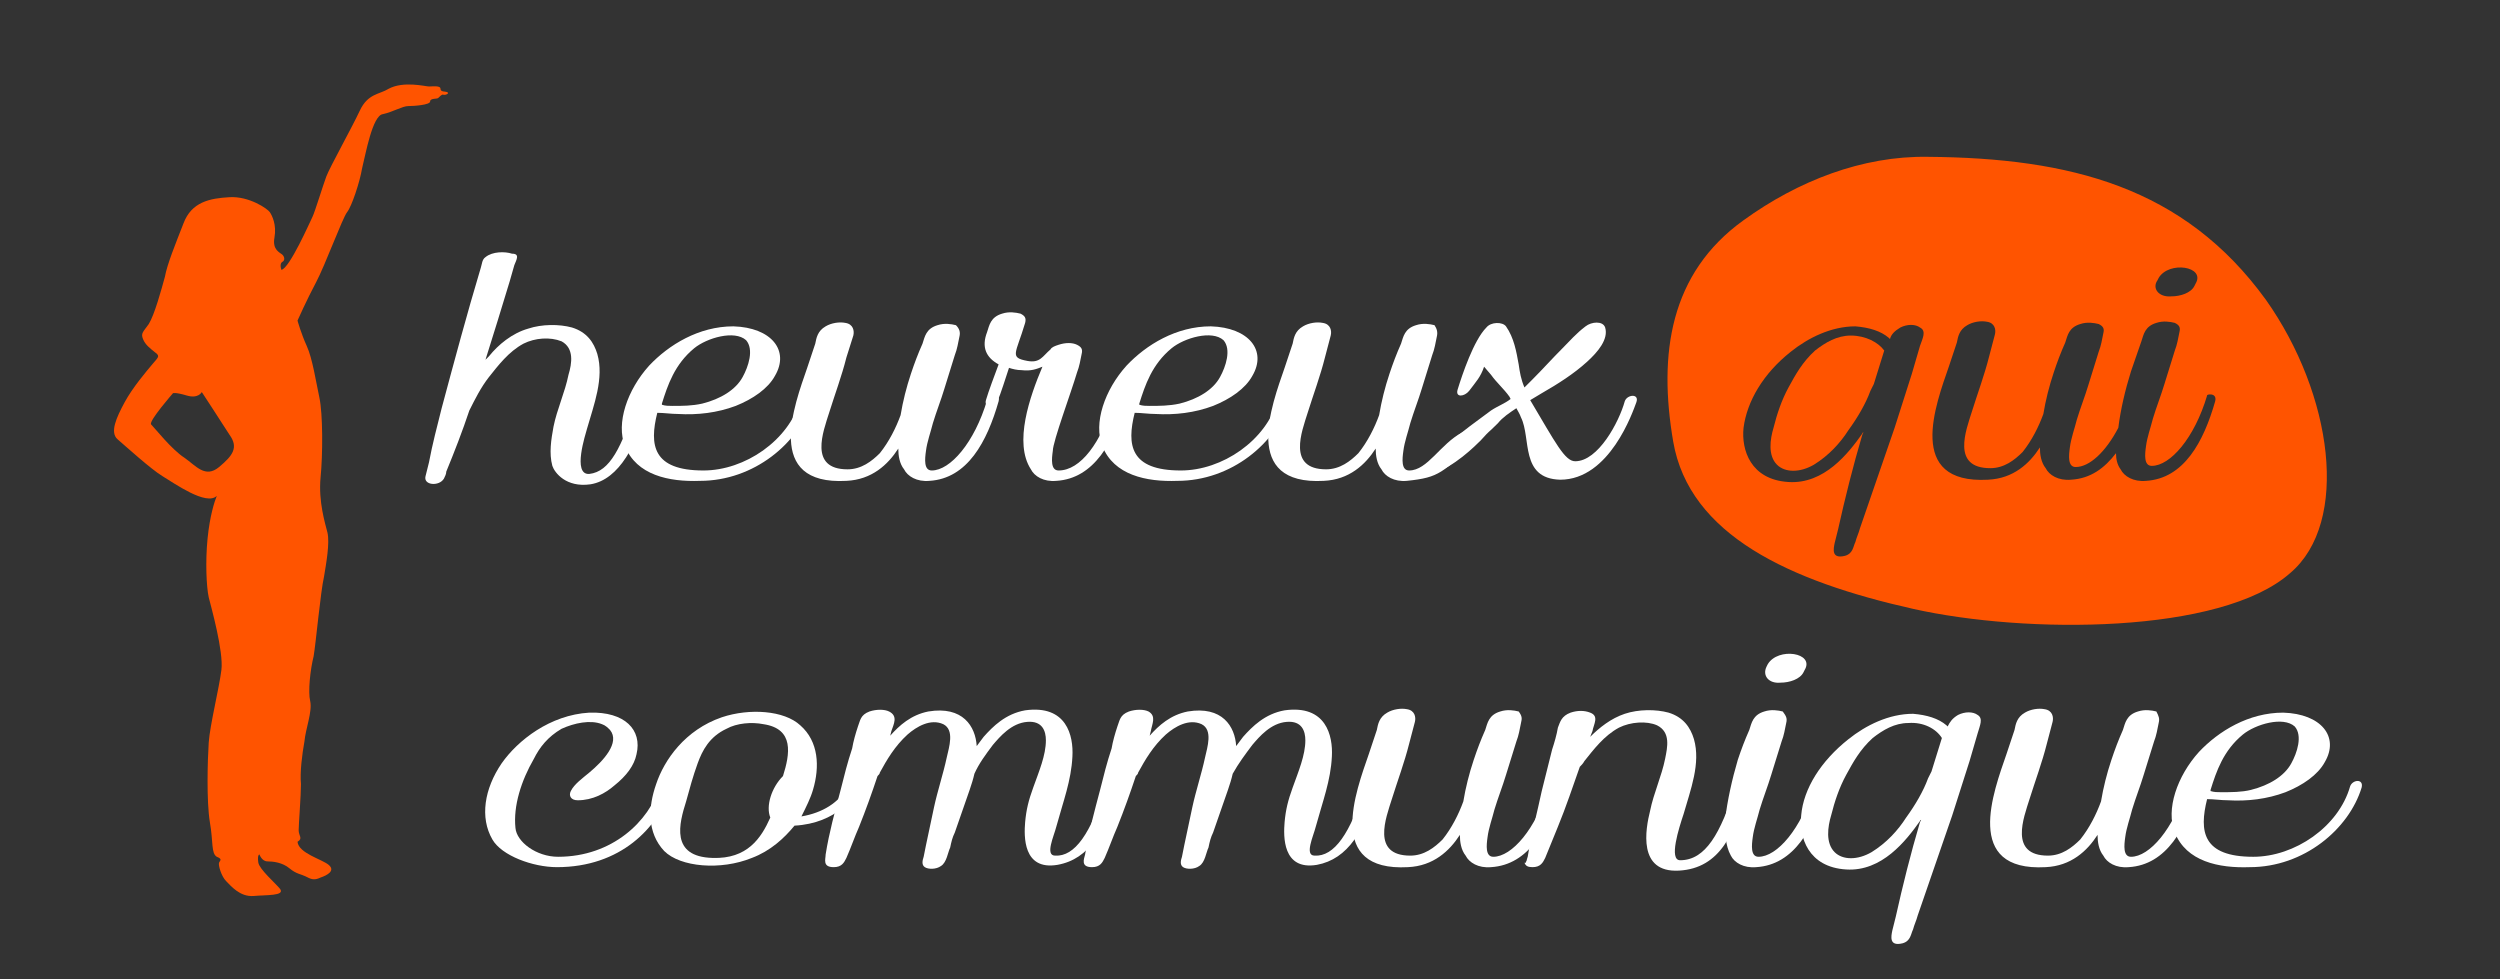
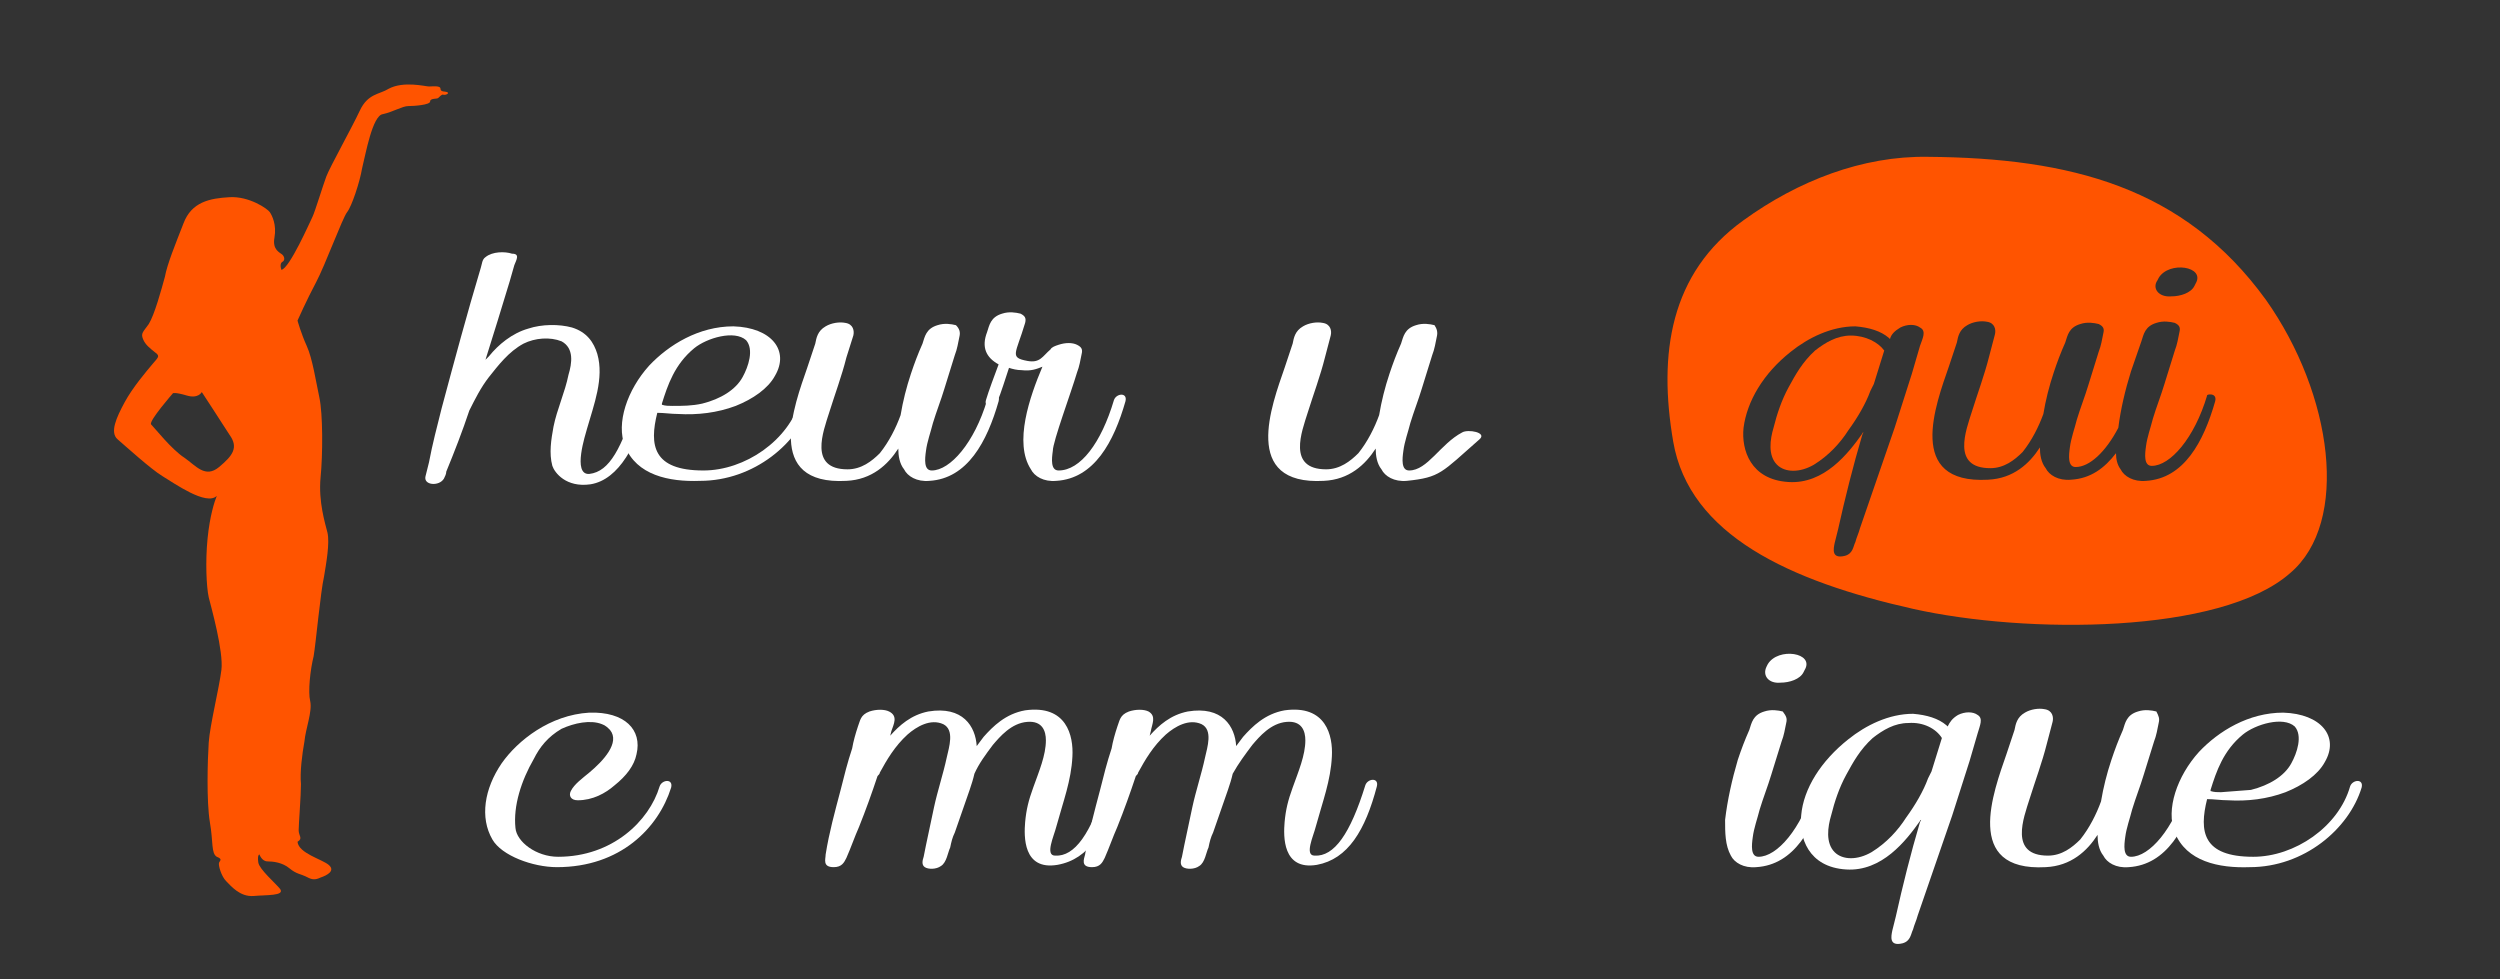
<svg xmlns="http://www.w3.org/2000/svg" version="1.1" id="Calque_1" x="0px" y="0px" width="216.8px" height="84.9px" viewBox="0 0 216.8 84.9" style="enable-background:new 0 0 216.8 84.9;" xml:space="preserve">
  <rect x="0" y="0" width="216.8" height="84.9" fill="#333333" stroke="none" />
  <style type="text/css">
	.st0{fill:#FFFFFF;}
	.st1{fill-rule:evenodd;clip-rule:evenodd;fill:#FF5400;}
	.st2{fill:#FF5400;}
</style>
  <g>
    <path class="st0" d="M44.6,23l-0.4,1.4c-0.7,2.3-1.4,4.6-2.1,6.8l0.3-0.3c0.8-1,2-2,3.4-2.4c1.2-0.4,2.7-0.4,3.8-0.1   c1.3,0.4,1.9,1.3,2.2,2.3c0.6,2.1-0.3,4.4-0.9,6.5c-0.1,0.4-1.3,4,0.2,3.9c1.8-0.2,2.8-2.3,4.1-6.3c0.2-0.6,1.2-0.7,1,0.1   c-0.9,3.6-2.5,6.7-5,7.1c-2.1,0.3-3.1-1-3.3-1.6c-0.3-1.1-0.1-2.3,0.1-3.4c0.3-1.5,1-3,1.3-4.5c0.3-1,0.5-2.3-0.6-2.9   c-1-0.4-2.3-0.3-3.3,0.2c-1.3,0.7-2.2,1.9-3,2.9c-0.7,0.9-1.2,1.9-1.7,2.9c-0.6,1.8-1.3,3.6-2,5.3c0,0.2-0.1,0.4-0.2,0.6   c-0.4,0.7-1.8,0.6-1.6-0.2c0.1-0.4,0.2-0.8,0.3-1.2c0.3-1.6,0.7-3.1,1.1-4.7c1.1-4.1,2.2-8.2,3.4-12.2c0.1-0.3,0.1-0.7,0.4-0.9   c0.6-0.5,1.7-0.5,2.3-0.3C45.1,22,44.8,22.5,44.6,23z" />
    <path class="st0" d="M54.2,38.7c-0.8-2,0.2-4.9,2.1-7c1.7-1.8,4.3-3.4,7.3-3.4c3.3,0.1,4.9,2.1,3.6,4.3c-0.6,1.1-1.9,2-3.4,2.6   c-1.6,0.6-3.3,0.8-5,0.7c-0.6,0-1.2-0.1-1.8-0.1c-0.7,2.8-0.4,5,4,5c3.6,0,7.4-2.6,8.4-6.1c0.2-0.6,1.2-0.7,1,0.1   c-1.1,3.6-5,6.9-9.7,6.9C58,41.8,55.2,41.2,54.2,38.7z M60.9,35c1.6-0.4,2.9-1.2,3.5-2.3c0.5-0.9,1-2.4,0.3-3.2   c-1-0.9-3.4-0.2-4.5,0.7c-1.7,1.4-2.3,3.2-2.8,4.8l0,0.1c0.3,0.1,0.6,0.1,0.9,0.1C59.2,35.2,60,35.2,60.9,35z" />
    <path class="st0" d="M83.2,29.2c-0.1,0.5-0.2,1.1-0.4,1.6c-0.3,1-0.6,1.9-0.9,2.9c-0.3,1-0.7,2-1,3c-0.2,0.8-0.5,1.6-0.6,2.4   c-0.1,0.7-0.2,1.7,0.5,1.7c1.6,0,3.7-2.4,4.8-6.1c0.2-0.6,1.2-0.7,1,0.1c-1,3.5-2.7,6.7-6,6.9c-1.1,0.1-1.9-0.4-2.2-1   c-0.4-0.5-0.5-1.2-0.5-1.8c-0.9,1.4-2.3,2.7-4.5,2.8c-7.2,0.4-4.5-6.6-3.4-9.8l0.7-2.1c0.1-0.5,0.2-1.1,0.9-1.5   c0.5-0.3,1.2-0.4,1.7-0.3c0.7,0.1,0.8,0.7,0.7,1.1L73.4,31c-0.4,1.6-1,3.2-1.5,4.8c-0.5,1.6-1.8,4.9,1.6,4.9c1.2,0,2.1-0.7,2.8-1.4   c0.8-1,1.4-2.2,1.8-3.3c0.2-1.2,0.5-2.4,0.9-3.6c0.3-0.9,0.6-1.7,1-2.6c0.2-0.6,0.3-1.3,1.3-1.6c0.6-0.2,1.2-0.1,1.6,0   C83.2,28.5,83.3,28.8,83.2,29.2z" />
    <path class="st0" d="M86.6,31.6c-1.1-0.6-1.5-1.5-1-2.8c0.2-0.6,0.3-1.3,1.3-1.6c0.6-0.2,1.2-0.1,1.6,0c0.4,0.2,0.5,0.4,0.4,0.8   c-0.8,2.7-1.4,3,0.2,3.3c1.1,0.2,1.3-0.4,2-1c0.1-0.2,0.4-0.3,0.7-0.4c0.6-0.2,1.2-0.2,1.6,0c0.4,0.2,0.5,0.4,0.4,0.8   c-0.1,0.5-0.2,1.1-0.4,1.6c-0.5,1.7-2.1,6-2.1,6.8c-0.1,0.7-0.2,1.7,0.5,1.7c1.9,0,3.7-2.4,4.8-6.1c0.2-0.6,1.2-0.7,1,0.1   c-1,3.5-2.7,6.7-6,6.9c-1.1,0.1-1.9-0.4-2.2-1c-1.5-2.3-0.1-6.3,1-8.9c-0.5,0.2-1,0.4-1.8,0.3c-0.4,0-0.8-0.1-1.1-0.2   c-0.3,0.9-0.7,2.2-1,2.9c-0.2,0.7-1.2,0.6-1-0.1C85.7,34,86.3,32.4,86.6,31.6z" />
-     <path class="st0" d="M95.6,38.7c-0.8-2,0.2-4.9,2.1-7c1.7-1.8,4.3-3.4,7.3-3.4c3.3,0.1,4.9,2.1,3.6,4.3c-0.6,1.1-1.9,2-3.4,2.6   c-1.6,0.6-3.3,0.8-5,0.7c-0.6,0-1.2-0.1-1.8-0.1c-0.7,2.8-0.4,5,4,5c3.6,0,7.4-2.6,8.4-6.1c0.2-0.6,1.2-0.7,1,0.1   c-1.1,3.6-5,6.9-9.7,6.9C99.4,41.8,96.6,41.2,95.6,38.7z M102.3,35c1.6-0.4,2.9-1.2,3.5-2.3c0.5-0.9,1-2.4,0.3-3.2   c-1-0.9-3.4-0.2-4.5,0.7c-1.7,1.4-2.3,3.2-2.8,4.8l0,0.1c0.3,0.1,0.6,0.1,0.9,0.1C100.5,35.2,101.4,35.2,102.3,35z" />
    <path class="st0" d="M124.6,29.2c-0.1,0.5-0.2,1.1-0.4,1.6c-0.3,1-0.6,1.9-0.9,2.9c-0.3,1-0.7,2-1,3c-0.2,0.8-0.5,1.6-0.6,2.4   c-0.1,0.7-0.2,1.7,0.5,1.7c1.6,0,2.7-2.3,4.6-3.3c0.5-0.3,2.2,0,1.5,0.6c-3.3,2.9-3.4,3.3-6.3,3.6c-1.1,0.1-1.9-0.4-2.2-1   c-0.4-0.5-0.5-1.2-0.5-1.8c-0.9,1.4-2.3,2.7-4.5,2.8c-7.2,0.4-4.5-6.6-3.4-9.8l0.7-2.1c0.1-0.5,0.2-1.1,0.9-1.5   c0.5-0.3,1.2-0.4,1.7-0.3c0.7,0.1,0.8,0.7,0.7,1.1l-0.5,1.9c-0.4,1.6-1,3.2-1.5,4.8c-0.5,1.6-1.8,4.9,1.6,4.9   c1.2,0,2.1-0.7,2.8-1.4c0.8-1,1.4-2.2,1.8-3.3c0.2-1.2,0.5-2.4,0.9-3.6c0.3-0.9,0.6-1.7,1-2.6c0.2-0.6,0.3-1.3,1.3-1.6   c0.6-0.2,1.2-0.1,1.6,0C124.6,28.5,124.7,28.8,124.6,29.2z" />
-     <path class="st0" d="M131.9,36.2c-0.1-0.3-0.3-0.6-0.4-0.8c-0.6,0.4-1.2,0.8-1.6,1.3c-1.1,1.1-0.5,0.4-1.5,1.5   c-0.4,0.4-2.4,2.4-4.1,2.8c-1.1,0.2,0.4-1.7,1.4-2.6c1.1-1,2.4-1.9,3.6-2.8c0.6-0.4,1.2-0.6,1.7-1l-0.1-0.2   c-0.5-0.7-1.1-1.2-1.6-1.9c-0.1-0.1-0.5-0.6-0.6-0.7c-0.3,0.9-0.7,1.3-1.3,2.1c-0.4,0.5-1.2,0.6-1-0.1c0.4-1.3,1.4-4.3,2.5-5.4   c0.4-0.5,1.4-0.5,1.7-0.1c0.7,1,0.9,2.2,1.1,3.3c0.1,0.7,0.2,1.3,0.5,2l0.7-0.7c0.9-0.9,1.7-1.8,2.6-2.7c0.6-0.6,1.2-1.3,2-1.9   c0.5-0.4,1.5-0.5,1.7,0.1c0.3,1-0.6,2.1-1.6,3c-1.1,1-2.5,1.9-3.9,2.7l-1,0.6c2.2,3.7,3,5.3,3.9,5.3c2,0,3.8-3.4,4.3-5.2   c0.2-0.6,1.3-0.7,1,0.1c-0.3,0.8-2.3,6.7-6.6,6.7C131.8,41.5,132.8,38,131.9,36.2z" />
  </g>
  <g>
    <path class="st0" d="M42.7,72.8c-1.1-1.9-0.7-4.4,0.8-6.6c1.4-2,4.2-4.2,7.6-4.4c3.1-0.1,4.6,1.5,4.1,3.6c-0.2,1-0.9,1.9-1.9,2.7   c-0.8,0.7-1.9,1.3-3.2,1.3c-0.6,0-0.8-0.4-0.6-0.8c0.3-0.6,1-1.1,1.6-1.6c1.2-1,2.7-2.6,1.8-3.7c-0.2-0.2-0.4-0.4-0.7-0.5   c-1-0.4-2.4-0.1-3.5,0.4c-1.2,0.7-1.9,1.6-2.4,2.6c-1.1,1.9-1.8,4.1-1.6,6c0.1,1.2,1.8,2.5,3.7,2.5c4.7,0,7.9-3.1,8.8-6.1   c0.2-0.6,1.2-0.7,1,0.1c-1.1,3.5-4.4,6.9-9.9,6.9C46.2,75.2,43.5,74.2,42.7,72.8z" />
-     <path class="st0" d="M69.5,70.8c1.8-0.3,3.3-1.2,4-2.6c0.3-0.6,1.3-0.7,1,0.1c-0.3,0.7-1.9,3.1-5.6,3.3c-0.9,1.1-2.1,2.2-3.7,2.8   c-2.7,1.1-6.2,0.8-7.6-0.6c-1.5-1.6-1.4-3.8-0.7-5.8c0.7-2.1,2.5-4.7,5.7-5.8c2.4-0.8,5.4-0.6,6.8,0.7c1.6,1.4,1.7,3.6,1.1,5.6   C70.3,69.2,69.9,70,69.5,70.8z M63,63.2c-1.5,0.7-2.1,1.9-2.5,3c-0.4,1.1-0.7,2.2-1,3.3c-0.6,1.9-1.4,4.8,2.3,4.9   c3,0.1,4.2-1.7,5-3.5c-0.4-1,0.1-2.6,1.1-3.6c0.6-1.9,1-4.1-1.7-4.5C65.2,62.6,63.9,62.7,63,63.2z" />
    <path class="st0" d="M77.3,63.4l-0.1,0.4c0.8-0.9,1.8-1.8,3.3-2.1c3-0.5,4.1,1.3,4.2,3l0.6-0.8c0.8-0.9,1.9-2,3.6-2.3   c3.6-0.5,4.2,2.2,4.1,4c-0.1,2.1-0.8,3.9-1.4,6.1c-0.2,0.8-1,2.5-0.1,2.5c1.7,0.1,3.1-1.9,4.4-6.1c0.2-0.6,1.2-0.7,1,0.1   c-1,3.8-2.4,6.3-5.2,6.8c-3,0.5-2.9-2.5-2.8-3.7c0.1-1.1,0.3-1.9,0.7-3c0.5-1.4,1.1-2.8,1.1-4.1c0-0.8-0.3-1.7-1.6-1.6   c-1.4,0.1-2.4,1.3-3,2c-0.6,0.8-1.2,1.6-1.6,2.5c-0.2,0.9-0.6,1.9-0.9,2.8l-0.8,2.3c-0.2,0.4-0.3,0.8-0.4,1.3   c-0.2,0.4-0.3,1.3-0.8,1.6c-0.4,0.3-1.1,0.3-1.4,0.1c-0.3-0.2-0.2-0.6-0.1-0.9l0.2-1l0.7-3.3c0.3-1.4,0.8-2.9,1.1-4.3   c0.2-0.9,0.7-2.4-0.3-2.9c-1.1-0.5-2.3,0.2-3.1,0.9c-1.1,1-1.8,2.2-2.4,3.3c0,0.1-0.1,0.2-0.2,0.3c-0.5,1.5-1,2.9-1.6,4.4   c-0.4,0.9-0.7,1.8-1.1,2.7c-0.2,0.4-0.4,0.8-1.1,0.8c-1,0-0.7-0.7-0.7-1.1c0.3-1.9,0.8-3.7,1.3-5.6c0.3-1.2,0.6-2.4,1-3.6   c0.1-0.6,0.3-1.3,0.5-1.9c0.2-0.5,0.2-1,1-1.3c0.6-0.2,1.3-0.2,1.7,0C77.9,62.1,77.5,62.8,77.3,63.4z" />
    <path class="st0" d="M99.8,63.4l-0.1,0.4c0.8-0.9,1.8-1.8,3.3-2.1c3-0.5,4.1,1.3,4.2,3l0.6-0.8c0.8-0.9,1.9-2,3.6-2.3   c3.6-0.5,4.2,2.2,4.1,4c-0.1,2.1-0.8,3.9-1.4,6.1c-0.2,0.8-1,2.5-0.1,2.5c1.7,0.1,3.1-1.9,4.4-6.1c0.2-0.6,1.2-0.7,1,0.1   c-1,3.8-2.5,6.3-5.2,6.8c-3,0.5-2.9-2.5-2.8-3.7c0.1-1.1,0.3-1.9,0.7-3c0.5-1.4,1.1-2.8,1.1-4.1c0-0.8-0.3-1.7-1.6-1.6   c-1.4,0.1-2.4,1.3-3,2c-0.6,0.8-1.2,1.6-1.7,2.5c-0.2,0.9-0.6,1.9-0.9,2.8l-0.8,2.3c-0.2,0.4-0.3,0.8-0.4,1.3   c-0.2,0.4-0.3,1.3-0.8,1.6c-0.4,0.3-1.1,0.3-1.4,0.1c-0.3-0.2-0.2-0.6-0.1-0.9l0.2-1l0.7-3.3c0.3-1.4,0.8-2.9,1.1-4.3   c0.2-0.9,0.7-2.4-0.3-2.9c-1.1-0.5-2.3,0.2-3.1,0.9c-1.1,1-1.8,2.2-2.4,3.3c0,0.1-0.1,0.2-0.2,0.3c-0.5,1.5-1,2.9-1.6,4.4   c-0.4,0.9-0.7,1.8-1.1,2.7c-0.2,0.4-0.4,0.8-1.1,0.8c-1,0-0.7-0.7-0.6-1.1c0.3-1.9,0.8-3.7,1.3-5.6c0.3-1.2,0.6-2.4,1-3.6   c0.1-0.6,0.3-1.3,0.5-1.9c0.2-0.5,0.2-1,1-1.3c0.6-0.2,1.3-0.2,1.7,0C100.3,62.1,99.9,62.8,99.8,63.4z" />
-     <path class="st0" d="M131.9,62.7c-0.1,0.5-0.2,1.1-0.4,1.6c-0.3,1-0.6,1.9-0.9,2.9c-0.3,1-0.7,2-1,3c-0.2,0.8-0.5,1.6-0.6,2.4   c-0.1,0.7-0.2,1.7,0.5,1.7c1.6,0,3.7-2.4,4.8-6.1c0.2-0.6,1.2-0.7,1,0.1c-1,3.5-2.7,6.7-6,6.9c-1.1,0.1-1.9-0.4-2.2-1   c-0.4-0.5-0.5-1.2-0.5-1.8c-0.9,1.4-2.3,2.7-4.5,2.8c-7.2,0.4-4.5-6.6-3.4-9.8l0.7-2.1c0.1-0.5,0.2-1.1,0.9-1.5   c0.5-0.3,1.2-0.4,1.7-0.3c0.7,0.1,0.8,0.7,0.7,1.1l-0.5,1.9c-0.4,1.6-1,3.2-1.5,4.8c-0.5,1.6-1.8,4.9,1.6,4.9   c1.2,0,2.1-0.7,2.8-1.4c0.8-1,1.4-2.2,1.8-3.3c0.2-1.2,0.5-2.4,0.9-3.6c0.3-0.9,0.6-1.7,1-2.6c0.2-0.6,0.3-1.3,1.3-1.6   c0.6-0.2,1.2-0.1,1.6,0C132,62.1,132,62.3,131.9,62.7z" />
-     <path class="st0" d="M132.4,74.6c0-0.1,0.1-0.3,0.1-0.4c0.3-1.9,0.8-3.7,1.2-5.6c0.3-1.2,0.6-2.4,0.9-3.6c0.2-0.6,0.4-1.3,0.5-1.9   c0.2-0.5,0.3-1,1.1-1.3c0.6-0.2,1.2-0.2,1.7,0c0.8,0.3,0.3,1,0.2,1.6l-0.2,0.5c0.8-0.8,1.8-1.6,3-2c1.2-0.4,2.7-0.4,3.8-0.1   c1.3,0.4,1.9,1.3,2.2,2.3c0.6,2.1-0.3,4.4-0.9,6.5c-0.4,1.2-1.3,4-0.3,4c2.2,0,3.5-2.3,4.8-6.4c0.2-0.6,1.2-0.7,1,0.1   c-1,3.9-2.3,7-5.9,7.2c-3.6,0.2-2.9-3.6-2.5-5.2c0.3-1.5,1-3,1.3-4.5c0.2-1,0.5-2.3-0.7-2.9c-0.9-0.4-2.3-0.3-3.3,0.2   c-1.3,0.7-2.2,1.9-3,2.9c-0.1,0.2-0.3,0.4-0.4,0.5c-0.6,1.7-1.2,3.5-1.9,5.2l-1.1,2.7c-0.2,0.4-0.4,0.8-1.1,0.8   c-0.4,0-0.6-0.1-0.7-0.4C132.3,74.9,132.3,74.8,132.4,74.6L132.4,74.6z" />
    <path class="st0" d="M154.9,62.7c-0.1,0.5-0.2,1.1-0.4,1.6c-0.3,1-0.6,1.9-0.9,2.9c-0.3,1-0.7,2-1,3c-0.2,0.8-0.5,1.6-0.6,2.4   c-0.1,0.7-0.2,1.7,0.5,1.7c1.6,0,3.7-2.4,4.8-6.1c0.2-0.6,1.2-0.7,1,0.1c-1,3.5-2.7,6.7-6,6.9c-1.1,0.1-1.9-0.4-2.2-1   c-0.5-0.9-0.5-2-0.5-3.1c0.2-1.7,0.6-3.5,1.1-5.2c0.3-0.9,0.6-1.7,1-2.6c0.2-0.6,0.3-1.3,1.3-1.6c0.6-0.2,1.2-0.1,1.6,0   C154.9,62.1,155,62.3,154.9,62.7z M153.2,57.8l0.1-0.2c0.9-1.5,4.1-1,3.2,0.5l-0.1,0.2c-0.3,0.6-1.2,0.9-2,0.9   C153.4,59.3,152.8,58.6,153.2,57.8z" />
    <path class="st0" d="M171.5,63.6l-0.7,2.4c-0.5,1.6-1,3.1-1.5,4.7c-1,2.9-2,5.8-3,8.7c-0.1,0.4-0.3,0.8-0.4,1.2   c-0.2,0.4-0.2,1-0.9,1.2c-1.2,0.3-1-0.6-0.9-1.1c0.1-0.4,0.2-0.8,0.3-1.2c0.6-2.7,1.3-5.5,2.1-8.2l0.1-0.2c-0.1,0-0.1,0.1-0.1,0.1   c-1.2,1.7-3.3,4.4-6.4,4.2c-3.3-0.2-4.1-2.8-3.9-4.7c0.2-2.3,1.7-4.7,4.1-6.6c1.5-1.2,3.5-2.2,5.6-2.2c1.2,0.1,2.2,0.4,2.9,1   c0,0,0,0,0.1,0.1c0.2-0.4,0.4-0.7,0.9-1c0.6-0.3,1.3-0.3,1.7,0C172,62.3,171.7,62.9,171.5,63.6z M162.4,64c-1.1,1-1.7,2.1-2.3,3.2   c-0.6,1.1-1,2.3-1.3,3.5c-0.3,1-0.5,2.4,0.3,3.2c0.7,0.7,2,0.7,3.2,0c1.3-0.8,2.3-1.9,3-3c0.8-1.1,1.5-2.3,1.9-3.4   c0.1-0.2,0.2-0.4,0.3-0.6l0.9-2.9c-0.5-0.8-1.6-1.4-2.9-1.3C164.3,62.7,163.3,63.3,162.4,64z" />
    <path class="st0" d="M187.2,62.7c-0.1,0.5-0.2,1.1-0.4,1.6c-0.3,1-0.6,1.9-0.9,2.9c-0.3,1-0.7,2-1,3c-0.2,0.8-0.5,1.6-0.6,2.4   c-0.1,0.7-0.2,1.7,0.5,1.7c1.6,0,3.7-2.4,4.8-6.1c0.2-0.6,1.2-0.7,1,0.1c-1,3.5-2.7,6.7-6,6.9c-1.1,0.1-1.9-0.4-2.2-1   c-0.4-0.5-0.5-1.2-0.5-1.8c-0.9,1.4-2.3,2.7-4.5,2.8c-7.2,0.4-4.5-6.6-3.4-9.8l0.7-2.1c0.1-0.5,0.2-1.1,0.9-1.5   c0.5-0.3,1.2-0.4,1.7-0.3c0.7,0.1,0.8,0.7,0.7,1.1l-0.5,1.9c-0.4,1.6-1,3.2-1.5,4.8c-0.5,1.6-1.8,4.9,1.6,4.9   c1.2,0,2.1-0.7,2.8-1.4c0.8-1,1.4-2.2,1.8-3.3c0.2-1.2,0.5-2.4,0.9-3.6c0.3-0.9,0.6-1.7,1-2.6c0.2-0.6,0.3-1.3,1.3-1.6   c0.6-0.2,1.2-0.1,1.6,0C187.2,62.1,187.3,62.3,187.2,62.7z" />
-     <path class="st0" d="M188.6,72.2c-0.8-2,0.2-4.9,2.1-7c1.7-1.8,4.3-3.4,7.3-3.4c3.3,0.1,4.9,2.1,3.6,4.3c-0.6,1.1-1.9,2-3.4,2.6   c-1.6,0.6-3.3,0.8-5,0.7c-0.6,0-1.2-0.1-1.8-0.1c-0.7,2.8-0.4,5,4,5c3.6,0,7.4-2.6,8.4-6.1c0.2-0.6,1.2-0.7,1,0.1   c-1.1,3.6-5,6.9-9.7,6.9C192.4,75.3,189.6,74.7,188.6,72.2z M195.2,68.5c1.6-0.4,2.9-1.2,3.5-2.3c0.5-0.9,1-2.4,0.3-3.2   c-1-0.9-3.4-0.2-4.5,0.7c-1.7,1.4-2.3,3.2-2.8,4.8l0,0.1c0.3,0.1,0.6,0.1,0.9,0.1C193.5,68.7,194.4,68.7,195.2,68.5z" />
+     <path class="st0" d="M188.6,72.2c-0.8-2,0.2-4.9,2.1-7c1.7-1.8,4.3-3.4,7.3-3.4c3.3,0.1,4.9,2.1,3.6,4.3c-0.6,1.1-1.9,2-3.4,2.6   c-1.6,0.6-3.3,0.8-5,0.7c-0.6,0-1.2-0.1-1.8-0.1c-0.7,2.8-0.4,5,4,5c3.6,0,7.4-2.6,8.4-6.1c0.2-0.6,1.2-0.7,1,0.1   c-1.1,3.6-5,6.9-9.7,6.9C192.4,75.3,189.6,74.7,188.6,72.2z M195.2,68.5c1.6-0.4,2.9-1.2,3.5-2.3c0.5-0.9,1-2.4,0.3-3.2   c-1-0.9-3.4-0.2-4.5,0.7c-1.7,1.4-2.3,3.2-2.8,4.8l0,0.1c0.3,0.1,0.6,0.1,0.9,0.1z" />
  </g>
  <path class="st1" d="M38.8,8c-0.2-0.1-0.6,0-0.6-0.3c0-0.3-0.7-0.2-1-0.2c-0.3,0-2.2-0.5-3.5,0.2c-0.8,0.5-1.8,0.4-2.5,1.9  c-0.7,1.5-2.6,4.9-2.9,5.7c-0.3,0.8-1,3.1-1.2,3.5c-0.2,0.4-2,4.5-2.7,4.6c-0.1-0.3-0.1-0.6,0.1-0.7c0.2-0.1,0.2-0.4,0-0.6  c-0.2-0.2-0.9-0.4-0.7-1.5c0.2-1.1-0.2-1.9-0.4-2.2c-0.2-0.3-1.8-1.4-3.5-1.3c-1.7,0.1-3.3,0.4-4,2.3c-0.7,1.8-1.4,3.5-1.6,4.6  c-0.3,1.1-0.9,3.3-1.4,4.1c-0.5,0.7-0.7,0.8-0.5,1.3c0.2,0.5,0.6,0.8,1.1,1.2c0.4,0.3,0.2,0.4-0.3,1c-0.5,0.6-1.7,2-2.4,3.3  c-0.7,1.3-1.3,2.6-0.6,3.2c0.7,0.6,2.9,2.6,3.9,3.2c1,0.6,3.8,2.6,4.7,1.7c-0.2,0.5-0.6,1.7-0.8,3.7c-0.2,2-0.1,4.2,0.1,5.1  c0.2,0.8,1.3,4.7,1.1,6.3c-0.2,1.6-1,4.8-1.1,6.3c-0.1,1.5-0.2,5.1,0.1,6.9c0.3,1.7,0.1,2.7,0.6,3c0.5,0.2,0.3,0.3,0.2,0.5  c-0.1,0.2,0.2,1.2,0.6,1.6c0.4,0.4,1.2,1.4,2.4,1.3c1.1-0.1,2.7,0,2.3-0.6c-0.4-0.5-1.8-1.7-1.9-2.3c-0.1-0.7,0.1-0.7,0.1-0.7  s0.2,0.6,0.7,0.6c0.5,0,1.3,0.1,1.9,0.6c0.6,0.5,1,0.5,1.4,0.7c0.4,0.2,0.7,0.4,1.3,0.1c0.6-0.2,1.3-0.6,0.7-1.1  c-0.6-0.5-2.6-1-2.7-2c0.5-0.3,0.1-0.5,0.1-1c0-0.5,0.2-3,0.2-4c-0.1-1,0.1-2.6,0.3-3.7c0.1-1.1,0.7-2.6,0.5-3.5  c-0.2-0.8,0-2.7,0.3-3.9c0.2-1.2,0.6-5.6,0.9-6.9c0.2-1.2,0.5-2.9,0.3-3.8c-0.2-0.8-0.8-2.7-0.6-4.8c0.2-2,0.2-5.5-0.1-6.9  c-0.3-1.4-0.6-3.4-1.1-4.5c-0.5-1.1-0.8-2.2-0.8-2.2s0.8-1.8,1.6-3.3c0.8-1.5,2.3-5.6,2.7-6.1c0.4-0.5,1.1-2.6,1.3-3.8  c0.3-1.2,0.9-4.6,1.8-4.7c0.9-0.2,1.7-0.7,2.2-0.7c0.5,0,1.9-0.1,1.9-0.4c0-0.3,0.6-0.2,0.7-0.3c0.1-0.1,0.3-0.3,0.4-0.3  C38.6,8.3,39,8.1,38.8,8z M19,40.5c-1.2,1-2-0.1-3-0.8c-1.1-0.7-2.6-2.6-2.9-2.9c-0.2-0.3,1.9-2.7,1.9-2.7s0.2-0.1,1.2,0.2  c1,0.3,1.3-0.3,1.3-0.3s1.7,2.6,2.4,3.7C20.7,38.8,20.2,39.5,19,40.5z" />
  <g>
    <path class="st2" d="M160.5,29.1c-1.2,0-2.2,0.6-3.1,1.3c-1.1,1-1.7,2.1-2.3,3.2c-0.6,1.1-1,2.3-1.3,3.5c-0.3,1-0.5,2.4,0.3,3.2   c0.7,0.7,2,0.7,3.2,0c1.3-0.8,2.3-1.9,3-3c0.8-1.1,1.5-2.3,1.9-3.4c0.1-0.2,0.2-0.4,0.3-0.6l0.9-2.9   C162.9,29.7,161.8,29.1,160.5,29.1z" />
    <path class="st2" d="M196.5,26c-7.1-9.8-17-12.3-29.3-12.4c-5.7-0.1-11.3,2.1-16,5.5c-6.4,4.6-7.4,11.6-6.1,19.2   c1.4,8.1,10.1,12.1,20.8,14.5c9.8,2.2,26.7,2.2,32.7-3.1C203.8,45.3,202.3,34.2,196.5,26z M166.5,30l-0.7,2.4   c-0.5,1.6-1,3.1-1.5,4.7c-1,2.9-2,5.8-3,8.7c-0.1,0.4-0.3,0.8-0.4,1.2c-0.2,0.4-0.2,1-0.9,1.2c-1.2,0.3-1-0.6-0.9-1.1   c0.1-0.4,0.2-0.8,0.3-1.2c0.6-2.7,1.3-5.5,2.1-8.2l0.1-0.2c-0.1,0-0.1,0.1-0.1,0.1c-1.2,1.7-3.3,4.4-6.4,4.2   c-3.3-0.2-4.1-2.8-3.9-4.7c0.3-2.3,1.7-4.7,4.1-6.6c1.5-1.2,3.5-2.2,5.6-2.2c1.2,0.1,2.2,0.4,2.9,1c0,0,0,0,0.1,0.1   c0.1-0.4,0.4-0.7,0.9-1c0.6-0.3,1.3-0.3,1.7,0C167.1,28.7,166.7,29.4,166.5,30z M187.1,24.3l0.1-0.2c0.9-1.5,4.1-1,3.2,0.5   l-0.1,0.2c-0.3,0.6-1.2,0.9-2,0.9C187.2,25.8,186.6,25,187.1,24.3z M192.1,34.8c-1,3.5-2.7,6.7-6,6.9c-1.1,0.1-1.9-0.4-2.2-1   c-0.3-0.4-0.4-0.9-0.4-1.4c-1,1.3-2.2,2.2-3.9,2.3c-1.1,0.1-1.9-0.4-2.2-1c-0.4-0.5-0.5-1.2-0.5-1.8c-0.9,1.4-2.3,2.7-4.5,2.8   c-7.2,0.4-4.5-6.6-3.4-9.8l0.7-2.1c0.1-0.5,0.2-1.1,0.9-1.5c0.5-0.3,1.2-0.4,1.7-0.3c0.7,0.1,0.8,0.7,0.7,1.1l-0.5,1.9   c-0.4,1.6-1,3.2-1.5,4.8c-0.5,1.6-1.8,4.9,1.6,4.9c1.2,0,2.1-0.7,2.8-1.4c0.8-1,1.4-2.2,1.8-3.3c0.2-1.2,0.5-2.4,0.9-3.6   c0.3-0.9,0.6-1.7,1-2.6c0.2-0.6,0.3-1.3,1.3-1.6c0.6-0.2,1.2-0.1,1.6,0c0.4,0.2,0.5,0.4,0.4,0.8c-0.1,0.5-0.2,1.1-0.4,1.6   c-0.3,1-0.6,1.9-0.9,2.9c-0.3,1-0.7,2-1,3c-0.2,0.8-0.5,1.6-0.6,2.4c-0.1,0.7-0.2,1.7,0.5,1.7c1.2,0,2.6-1.3,3.7-3.4   c0.2-1.6,0.6-3.3,1.1-4.9c0.3-0.9,0.6-1.7,0.9-2.6c0.2-0.6,0.3-1.3,1.3-1.6c0.6-0.2,1.2-0.1,1.6,0c0.4,0.2,0.5,0.4,0.4,0.8   c-0.1,0.5-0.2,1.1-0.4,1.6c-0.3,1-0.6,1.9-0.9,2.9c-0.3,1-0.7,2-1,3c-0.2,0.8-0.5,1.6-0.6,2.4c-0.1,0.7-0.2,1.7,0.5,1.7   c1.6,0,3.7-2.4,4.8-6.1C191.3,34.2,192.3,34,192.1,34.8z" />
  </g>
</svg>